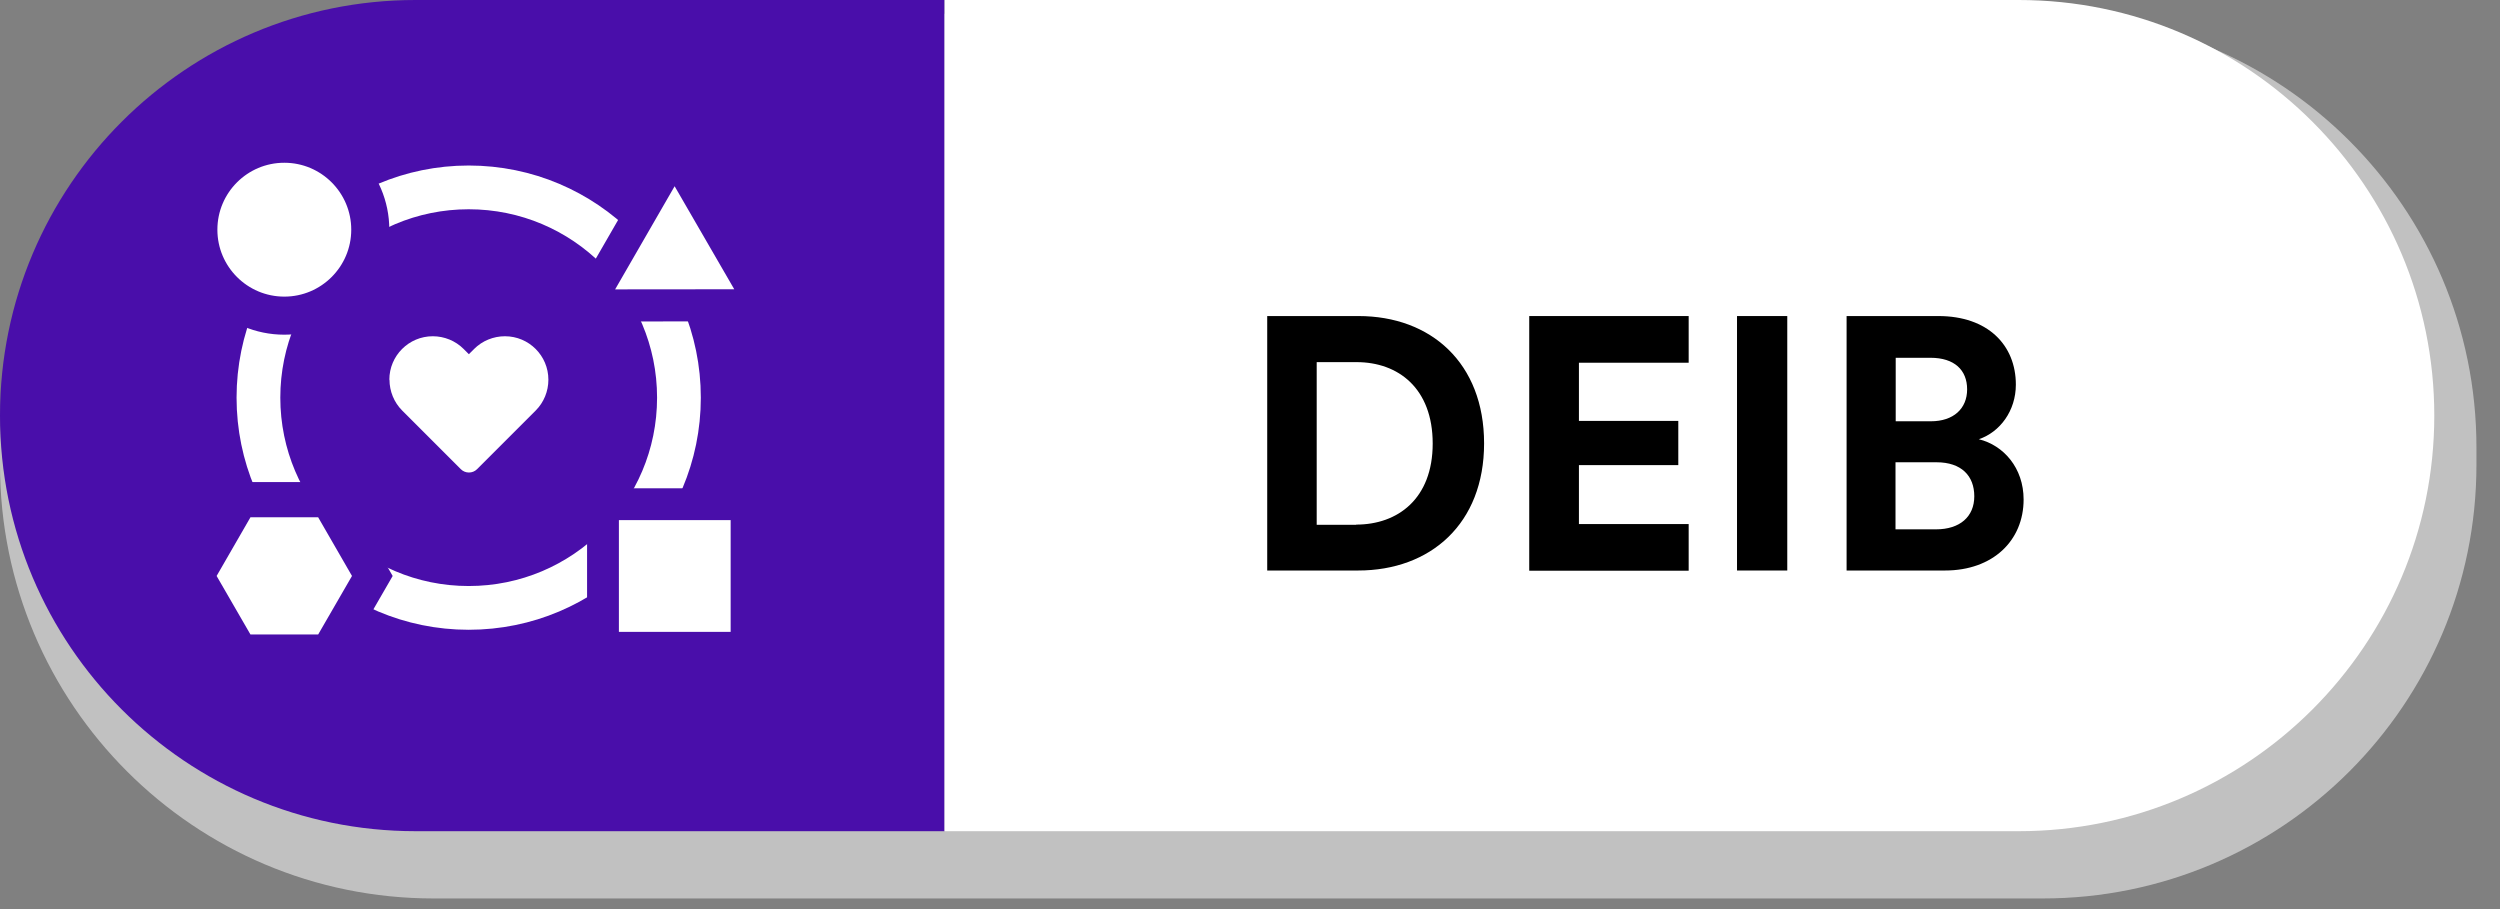
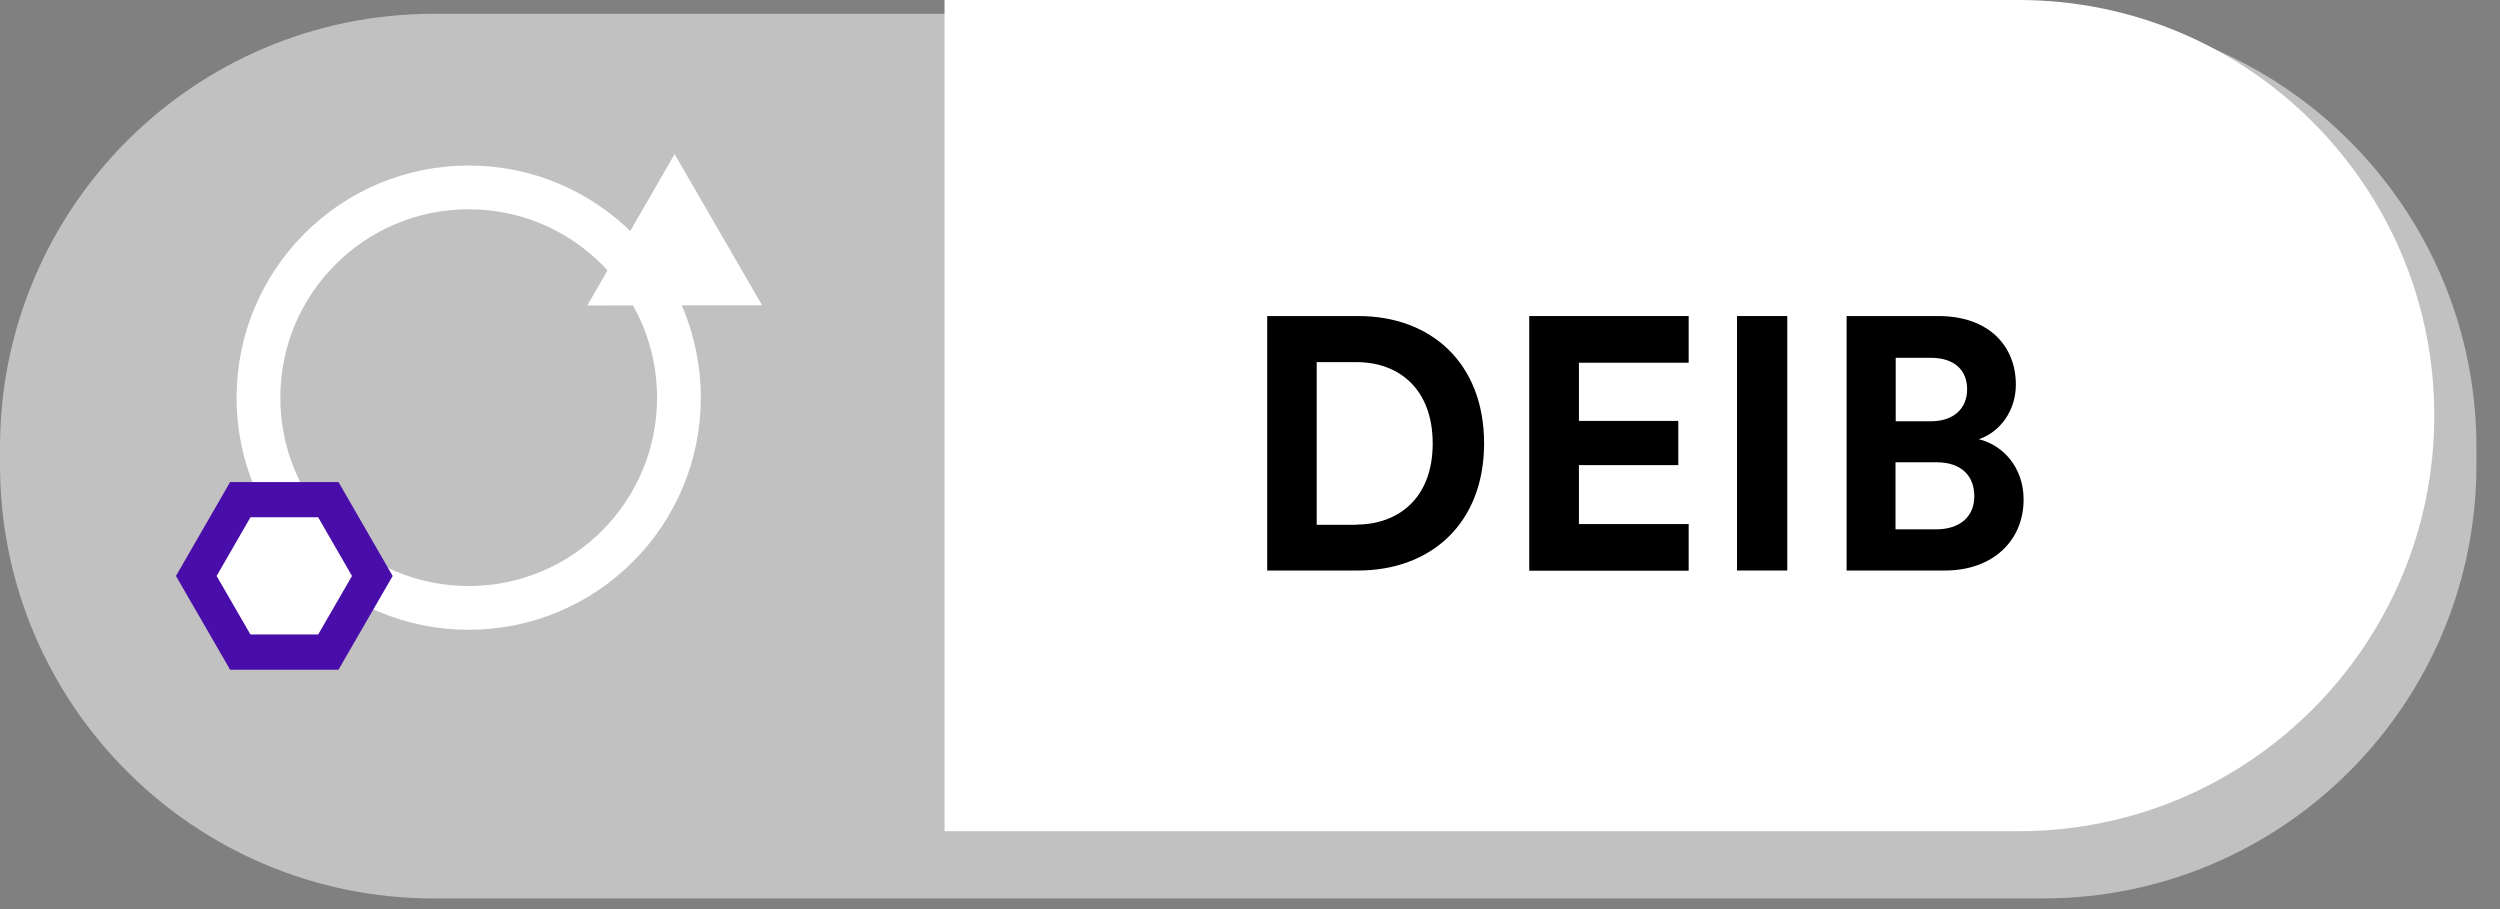
<svg xmlns="http://www.w3.org/2000/svg" fill="none" height="32" viewBox="0 0 88 32" width="88">
  <rect x="0" y="0" width="88" height="32" fill="#808080" stroke="none" />
  <clipPath id="a">
    <path d="m0 0h87.17v31.626h-87.17z" />
  </clipPath>
  <g clip-path="url(#a)">
    <path d="m71.903.485h-56.635c-8.432 0-15.268 6.836-15.268 15.268v.605c0 8.432 6.836 15.268 15.268 15.268h56.635c8.432 0 15.268-6.835 15.268-15.268v-.605c0-8.432-6.835-15.268-15.268-15.268z" fill="#c1c1c1" />
-     <path d="m0 14.629c0-8.079 6.55-14.629 14.629-14.629h18.619v29.258h-18.619c-8.079 0-14.629-6.55-14.629-14.629z" fill="#490eaa" />
    <path d="m33.248 0h37.81c8.073 0 14.629 6.557 14.629 14.629 0 8.073-6.556 14.629-14.629 14.629h-37.81z" fill="#fff" />
    <g fill="#000">
      <path d="m44.606 20.082v-8.957h3.212c2.553 0 4.422 1.656 4.422 4.482s-1.882 4.475-4.435 4.475zm3.132-1.616c1.463 0 2.693-.911 2.693-2.853s-1.21-2.866-2.68-2.866h-1.403v5.725h1.39z" />
      <path d="m53.829 20.082v-8.957h5.612v1.643h-3.863v2.048h3.498v1.556h-3.498v2.075h3.863v1.642h-5.612z" />
-       <path d="m61.143 20.082v-8.957h1.769v8.957z" />
+       <path d="m61.143 20.082v-8.957h1.769v8.957" />
      <path d="m68.232 11.125c1.742 0 2.726 1.024 2.726 2.414 0 .924-.559 1.669-1.303 1.922.871.213 1.576 1.011 1.576 2.121 0 1.45-1.084 2.5-2.766 2.5h-3.465v-8.957h3.219zm-.266 3.704c.798 0 1.277-.446 1.277-1.124s-.446-1.111-1.29-1.111h-1.224v2.234zm.179 3.804c.845 0 1.35-.446 1.35-1.164 0-.718-.452-1.197-1.33-1.197h-1.443v2.361h1.416z" />
    </g>
-     <path d="m13.705 13.366c0-.845.685-1.53 1.529-1.53.406 0 .798.16 1.084.446l.186.186.186-.186c.286-.286.678-.446 1.084-.446.845 0 1.529.685 1.529 1.53 0 .406-.16.798-.446 1.084l-2.068 2.068c-.153.153-.412.153-.565 0l-2.068-2.068c-.286-.286-.446-.678-.446-1.084z" fill="#fff" />
    <path d="m16.498 21.398c4.088 0 7.401-3.313 7.401-7.401 0-4.088-3.314-7.401-7.401-7.401s-7.401 3.314-7.401 7.401c0 4.088 3.314 7.401 7.401 7.401z" stroke="#fff" stroke-miterlimit="10" stroke-width="1.54" />
-     <path d="m26.279 17.748h-5.054v5.054h5.054z" fill="#fff" stroke="#490eaa" stroke-miterlimit="10" stroke-width="1.12" />
-     <path d="m10.008 11.111c1.671 0 3.026-1.355 3.026-3.026 0-1.671-1.355-3.026-3.026-3.026-1.671 0-3.026 1.355-3.026 3.026 0 1.671 1.355 3.026 3.026 3.026z" fill="#fff" stroke="#490eaa" stroke-miterlimit="10" stroke-width="1.34" />
    <path d="m26.825 10.746-3.079-5.32-3.072 5.326 6.151-.007-3.079-5.32-3.072 5.326z" fill="#fff" />
-     <path d="m26.825 10.746-3.079-5.32-3.072 5.326zm0 0-3.079-5.32-3.072 5.326z" stroke="#490eaa" stroke-miterlimit="10" stroke-width="1.13" />
    <path d="m11.557 17.588h-3.099l-1.549 2.686 1.549 2.68h3.099l1.549-2.68z" fill="#fff" stroke="#490eaa" stroke-miterlimit="10" stroke-width="1.24" />
  </g>
</svg>